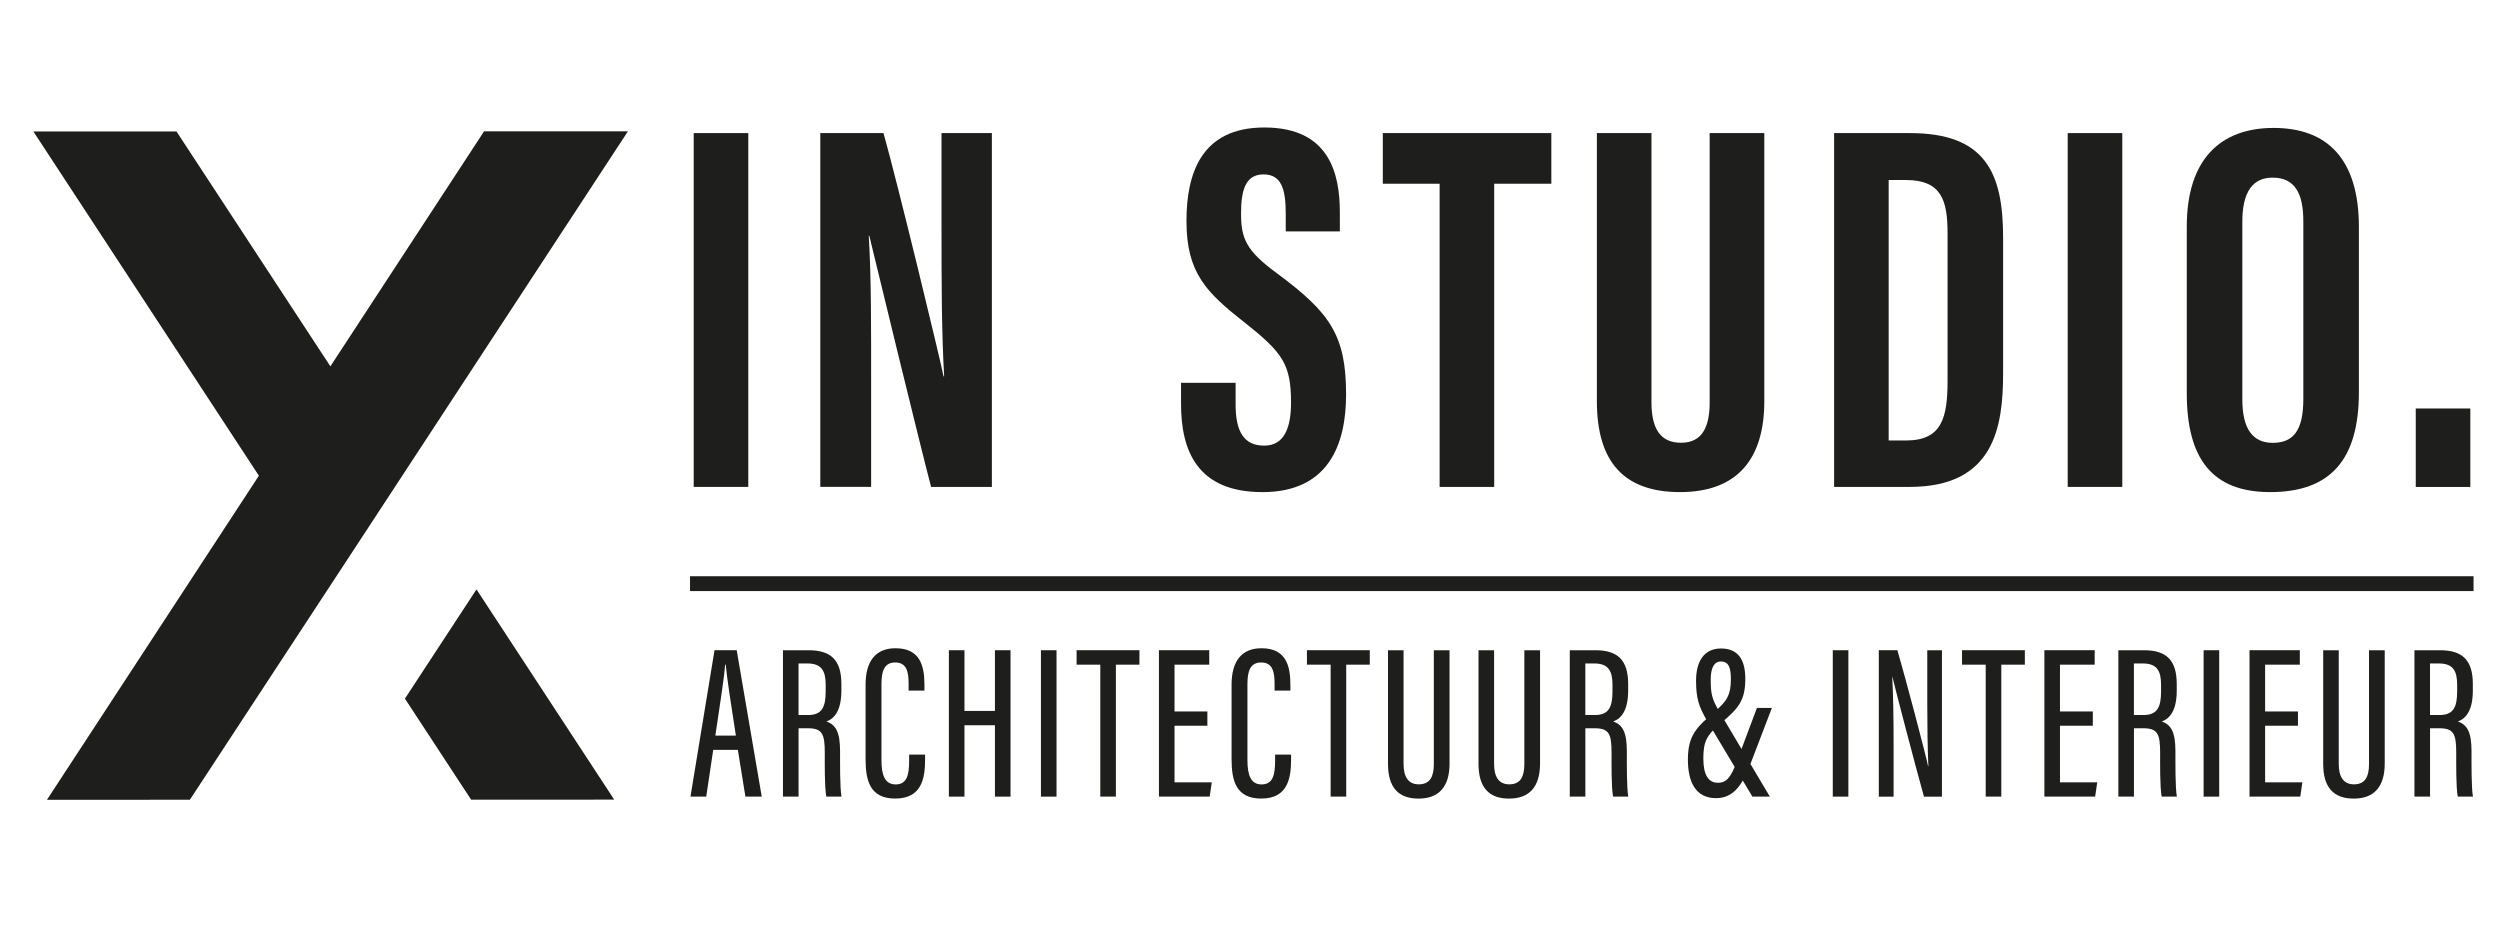
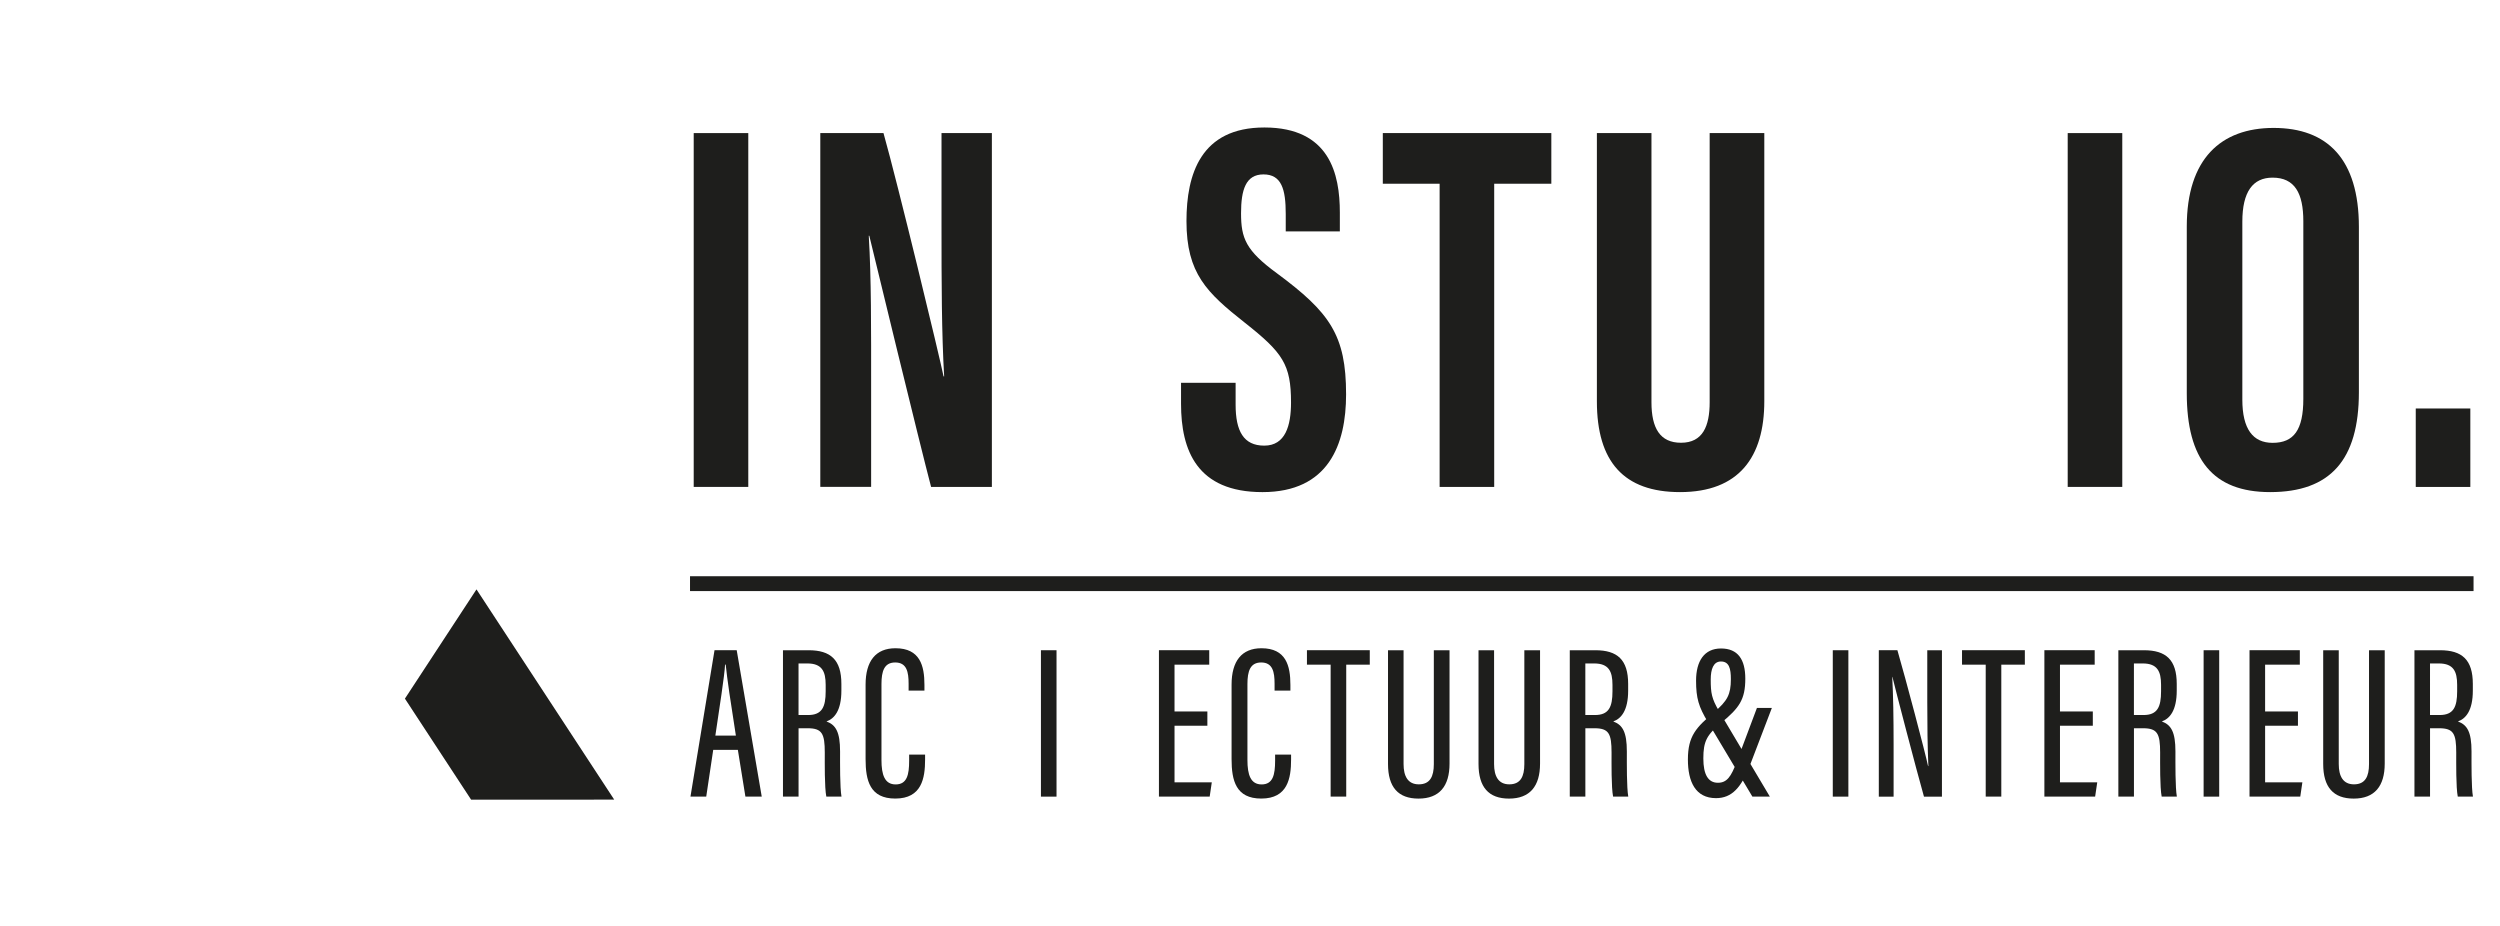
<svg xmlns="http://www.w3.org/2000/svg" version="1.1" id="Laag_1" x="0px" y="0px" viewBox="0 0 841.89 311.81" style="enable-background:new 0 0 841.89 311.81;" xml:space="preserve">
  <style type="text/css">
	.st0{fill:#1E1E1C;}
	.st1{display:none;fill:#FFFFFF;}
	.st2{fill:none;stroke:#1E1E1C;stroke-width:5;stroke-miterlimit:10;}
</style>
  <g>
    <g>
      <polygon class="st0" points="136.36,235.27 158.65,269.29 206.84,269.28 160.46,198.48   " />
-       <polygon class="st0" points="163.01,44.23 111.26,123.37 59.43,44.27 11.24,44.28 87.18,160.2 15.81,269.34 63.94,269.32     111.32,197.05 111.32,197.06 211.46,44.22   " />
      <polygon class="st1" points="50.67,289.63 85.7,312.58 136.36,235.27 111.32,197.06   " />
-       <polygon class="st1" points="135.43,160.27 160.46,198.48 253.33,56.73 218.3,33.78 211.46,44.22 211.51,44.22   " />
      <polygon class="st1" points="135.43,160.27 211.51,44.22 211.46,44.22 111.32,197.06 136.36,235.27 160.46,198.48   " />
    </g>
    <g>
      <path class="st0" d="M251.99,44.82v119.15h-18.38V44.82H251.99z" />
      <path class="st0" d="M276.24,163.98V44.82h21.28c4.75,16.81,18.97,75.63,20.23,81.94h0.2c-0.85-14.65-0.89-31.42-0.89-51V44.82    h16.96v119.15h-20.47c-3.76-14.24-19.62-79.58-20.81-84.59h-0.18c0.87,14.43,0.8,30.58,0.8,52v32.58H276.24z" />
    </g>
    <g>
      <path class="st0" d="M416.1,128.91v7.36c0,8.87,2.66,13.8,9.64,13.8c7.16,0,9.02-6.79,9.02-14.52c0-12.81-2.76-16.78-15.54-26.86    c-12.82-10.12-19.67-16.6-19.67-34.23c0-15.7,4.75-31.55,26.26-31.53c21.99,0.02,25.39,15.7,25.39,28.63v6.36h-18.22v-5.87    c0-8.3-1.4-13.32-7.5-13.32c-5.97,0-7.55,5.19-7.55,13.09c0,8.42,1.6,12.54,12.07,20.2c17.83,13.19,23.3,20.84,23.3,40.78    c0,16.9-5.92,32.92-28.16,32.92c-22.04,0-27.42-14.04-27.42-29.74v-7.07H416.1z" />
      <path class="st0" d="M484.8,61.88h-19.13V44.82h56.75v17.06h-19.24v102.1H484.8V61.88z" />
      <path class="st0" d="M556.14,44.82v90.63c0,8.7,2.85,13.65,9.96,13.65c7.29,0,9.64-5.56,9.64-13.63V44.82h18.4v90.28    c0,18.8-8.5,30.62-28.38,30.62c-18.94,0-28-10.25-28-30.55V44.82H556.14z" />
-       <path class="st0" d="M617.65,44.82h25.49c25.28,0,31.42,13.1,31.42,35.21v45.69c0,18.22-3.12,38.25-31.46,38.25h-25.45V44.82z     M636.03,148.33h5.89c12.08,0,13.93-7.78,13.93-20.11V78.58c0-10.96-1.93-17.96-14.05-17.96h-5.78V148.33z" />
      <path class="st0" d="M714.69,44.82v119.15h-18.38V44.82H714.69z" />
      <path class="st0" d="M794.37,76.45v55.64c0,22.83-9.69,33.63-29.88,33.63c-19.37,0-28.08-11.07-28.08-33.32V76.31    c0-22.82,11.49-33.23,29.25-33.23C783.72,43.08,794.37,53.52,794.37,76.45z M755.12,74.65v59.93c0,9.9,3.57,14.55,10.2,14.55    c7.14,0,10.34-4.34,10.34-14.82V74.51c0-9.46-2.9-14.69-10.36-14.69C758.67,59.82,755.12,64.56,755.12,74.65z" />
      <path class="st0" d="M813.52,163.98v-26.42h18.38v26.42H813.52z" />
    </g>
    <g>
      <path class="st0" d="M240.18,252.53l-2.35,15.73h-5.31l8.1-49.3h7.47l8.43,49.3h-5.5l-2.54-15.73H240.18z M247.81,247.71    c-1.72-10.86-2.96-19.24-3.43-23.91h-0.21c-0.18,3.81-1.95,14.9-3.27,23.91H247.81z" />
      <path class="st0" d="M268.92,245.25v23.02h-5.25v-49.3h8.62c7.41,0,11.05,3.19,11.05,11.35v2.25c0,6.7-2.35,9.44-5.02,10.38    c3.13,1.16,4.58,3.52,4.58,10.11c0,4.21-0.07,12.1,0.48,15.21h-5.11c-0.62-3.07-0.52-11.36-0.52-14.82c0-6.39-0.9-8.21-5.78-8.21    H268.92z M268.92,240.79h3.22c4.68,0,5.91-2.71,5.91-7.98v-2.19c0-4.5-1.23-7.2-6.17-7.2h-2.97V240.79z" />
      <path class="st0" d="M311.53,254.12v1.67c0,6.27-1.13,13.13-10.04,13.13c-8.53,0-10-6.05-10-13.29v-25.08    c0-7.89,3.39-12.25,10.06-12.25c8.27,0,9.76,5.88,9.76,12.33v1.93h-5.33v-2.32c0-3.91-0.61-7.15-4.51-7.15    c-3.7,0-4.63,2.93-4.63,7.27v25.6c0,4.95,1.08,8.2,4.78,8.2c3.85,0,4.54-3.33,4.54-7.98v-2.07H311.53z" />
-       <path class="st0" d="M319.54,218.97h5.25v20.44h10.26v-20.44h5.25v49.3h-5.25v-24.04h-10.26v24.04h-5.25V218.97z" />
      <path class="st0" d="M355.79,218.97v49.3h-5.25v-49.3H355.79z" />
-       <path class="st0" d="M370.53,223.82h-7.98v-4.86h21.16v4.86h-7.93v44.45h-5.25V223.82z" />
      <path class="st0" d="M406.59,244.4h-11.06v19.05h12.55l-0.71,4.82h-17.09v-49.3h16.94v4.86h-11.69v15.75h11.06V244.4z" />
      <path class="st0" d="M434.78,254.12v1.67c0,6.27-1.13,13.13-10.04,13.13c-8.53,0-10-6.05-10-13.29v-25.08    c0-7.89,3.39-12.25,10.06-12.25c8.27,0,9.75,5.88,9.75,12.33v1.93h-5.33v-2.32c0-3.91-0.61-7.15-4.51-7.15    c-3.7,0-4.63,2.93-4.63,7.27v25.6c0,4.95,1.08,8.2,4.78,8.2c3.84,0,4.54-3.33,4.54-7.98v-2.07H434.78z" />
      <path class="st0" d="M448.1,223.82h-7.98v-4.86h21.16v4.86h-7.93v44.45h-5.25V223.82z" />
      <path class="st0" d="M472.66,218.97v38.32c0,4.07,1.43,6.84,5.13,6.84c3.77,0,5.06-2.62,5.06-6.8v-38.36h5.29v38.17    c0,7.62-3.42,11.79-10.45,11.79c-6.83,0-10.27-3.83-10.27-11.67v-38.29H472.66z" />
      <path class="st0" d="M503.14,218.97v38.32c0,4.07,1.43,6.84,5.13,6.84c3.77,0,5.06-2.62,5.06-6.8v-38.36h5.29v38.17    c0,7.62-3.42,11.79-10.45,11.79c-6.83,0-10.27-3.83-10.27-11.67v-38.29H503.14z" />
      <path class="st0" d="M533.88,245.25v23.02h-5.25v-49.3h8.61c7.41,0,11.05,3.19,11.05,11.35v2.25c0,6.7-2.35,9.44-5.02,10.38    c3.13,1.16,4.58,3.52,4.58,10.11c0,4.21-0.07,12.1,0.48,15.21h-5.11c-0.62-3.07-0.52-11.36-0.52-14.82c0-6.39-0.9-8.21-5.78-8.21    H533.88z M533.88,240.79h3.22c4.68,0,5.91-2.71,5.91-7.98v-2.19c0-4.5-1.23-7.2-6.17-7.2h-2.97V240.79z" />
      <path class="st0" d="M596.69,238.39l-7.41,19.39c-2.89,7.43-6.07,11-11.4,11c-6.94,0-9.47-5.55-9.47-13    c0-7.97,2.81-10.84,8.81-15.92c4.49-3.82,5.66-5.99,5.66-11.15c0-3.53-0.56-5.95-3.35-5.95c-2.52,0-3.43,2.59-3.43,6.04    c0,4.62,0.3,6.4,2.77,10.64l17.14,28.83h-5.88l-15.03-25.17c-3.05-5.07-3.94-7.95-3.94-13.89c0-6.56,2.75-10.83,8.39-10.83    c5.72,0,8.19,3.72,8.19,10.16c0,6.98-1.99,9.84-8.14,14.9c-4.84,4.07-5.99,6.21-5.99,11.97c0,5.43,1.63,8.19,4.9,8.19    c3.03,0,4.44-2.02,6.33-7.04l6.82-18.17H596.69z" />
      <path class="st0" d="M622.45,218.97v49.3h-5.25v-49.3H622.45z" />
      <path class="st0" d="M632.7,268.27v-49.3h6.26c2.66,9.12,9.51,34.97,10.32,39h0.11c-0.29-6.63-0.37-13.57-0.37-21.6v-17.39h4.94    v49.3h-6.05c-2.62-9.25-9.69-36.39-10.62-40.31h-0.07c0.33,5.94,0.46,13.82,0.46,22.71v17.6H632.7z" />
      <path class="st0" d="M668.7,223.82h-7.98v-4.86h21.16v4.86h-7.93v44.45h-5.25V223.82z" />
      <path class="st0" d="M704.77,244.4h-11.06v19.05h12.55l-0.71,4.82h-17.09v-49.3h16.94v4.86h-11.69v15.75h11.06V244.4z" />
      <path class="st0" d="M718.62,245.25v23.02h-5.25v-49.3h8.61c7.41,0,11.05,3.19,11.05,11.35v2.25c0,6.7-2.35,9.44-5.02,10.38    c3.13,1.16,4.58,3.52,4.58,10.11c0,4.21-0.07,12.1,0.48,15.21h-5.11c-0.62-3.07-0.52-11.36-0.52-14.82c0-6.39-0.9-8.21-5.78-8.21    H718.62z M718.62,240.79h3.22c4.68,0,5.91-2.71,5.91-7.98v-2.19c0-4.5-1.23-7.2-6.17-7.2h-2.97V240.79z" />
      <path class="st0" d="M747.33,218.97v49.3h-5.25v-49.3H747.33z" />
      <path class="st0" d="M773.85,244.4h-11.06v19.05h12.55l-0.71,4.82h-17.09v-49.3h16.94v4.86h-11.69v15.75h11.06V244.4z" />
      <path class="st0" d="M787.59,218.97v38.32c0,4.07,1.43,6.84,5.13,6.84c3.77,0,5.06-2.62,5.06-6.8v-38.36h5.29v38.17    c0,7.62-3.42,11.79-10.45,11.79c-6.83,0-10.27-3.83-10.27-11.67v-38.29H787.59z" />
      <path class="st0" d="M818.33,245.25v23.02h-5.25v-49.3h8.61c7.41,0,11.05,3.19,11.05,11.35v2.25c0,6.7-2.35,9.44-5.02,10.38    c3.13,1.16,4.58,3.52,4.58,10.11c0,4.21-0.07,12.1,0.48,15.21h-5.11c-0.62-3.07-0.52-11.36-0.52-14.82c0-6.39-0.9-8.21-5.78-8.21    H818.33z M818.33,240.79h3.22c4.68,0,5.91-2.71,5.91-7.98v-2.19c0-4.5-1.23-7.2-6.17-7.2h-2.97V240.79z" />
    </g>
    <line class="st2" x1="232.37" y1="196.55" x2="832.98" y2="196.55" />
  </g>
</svg>